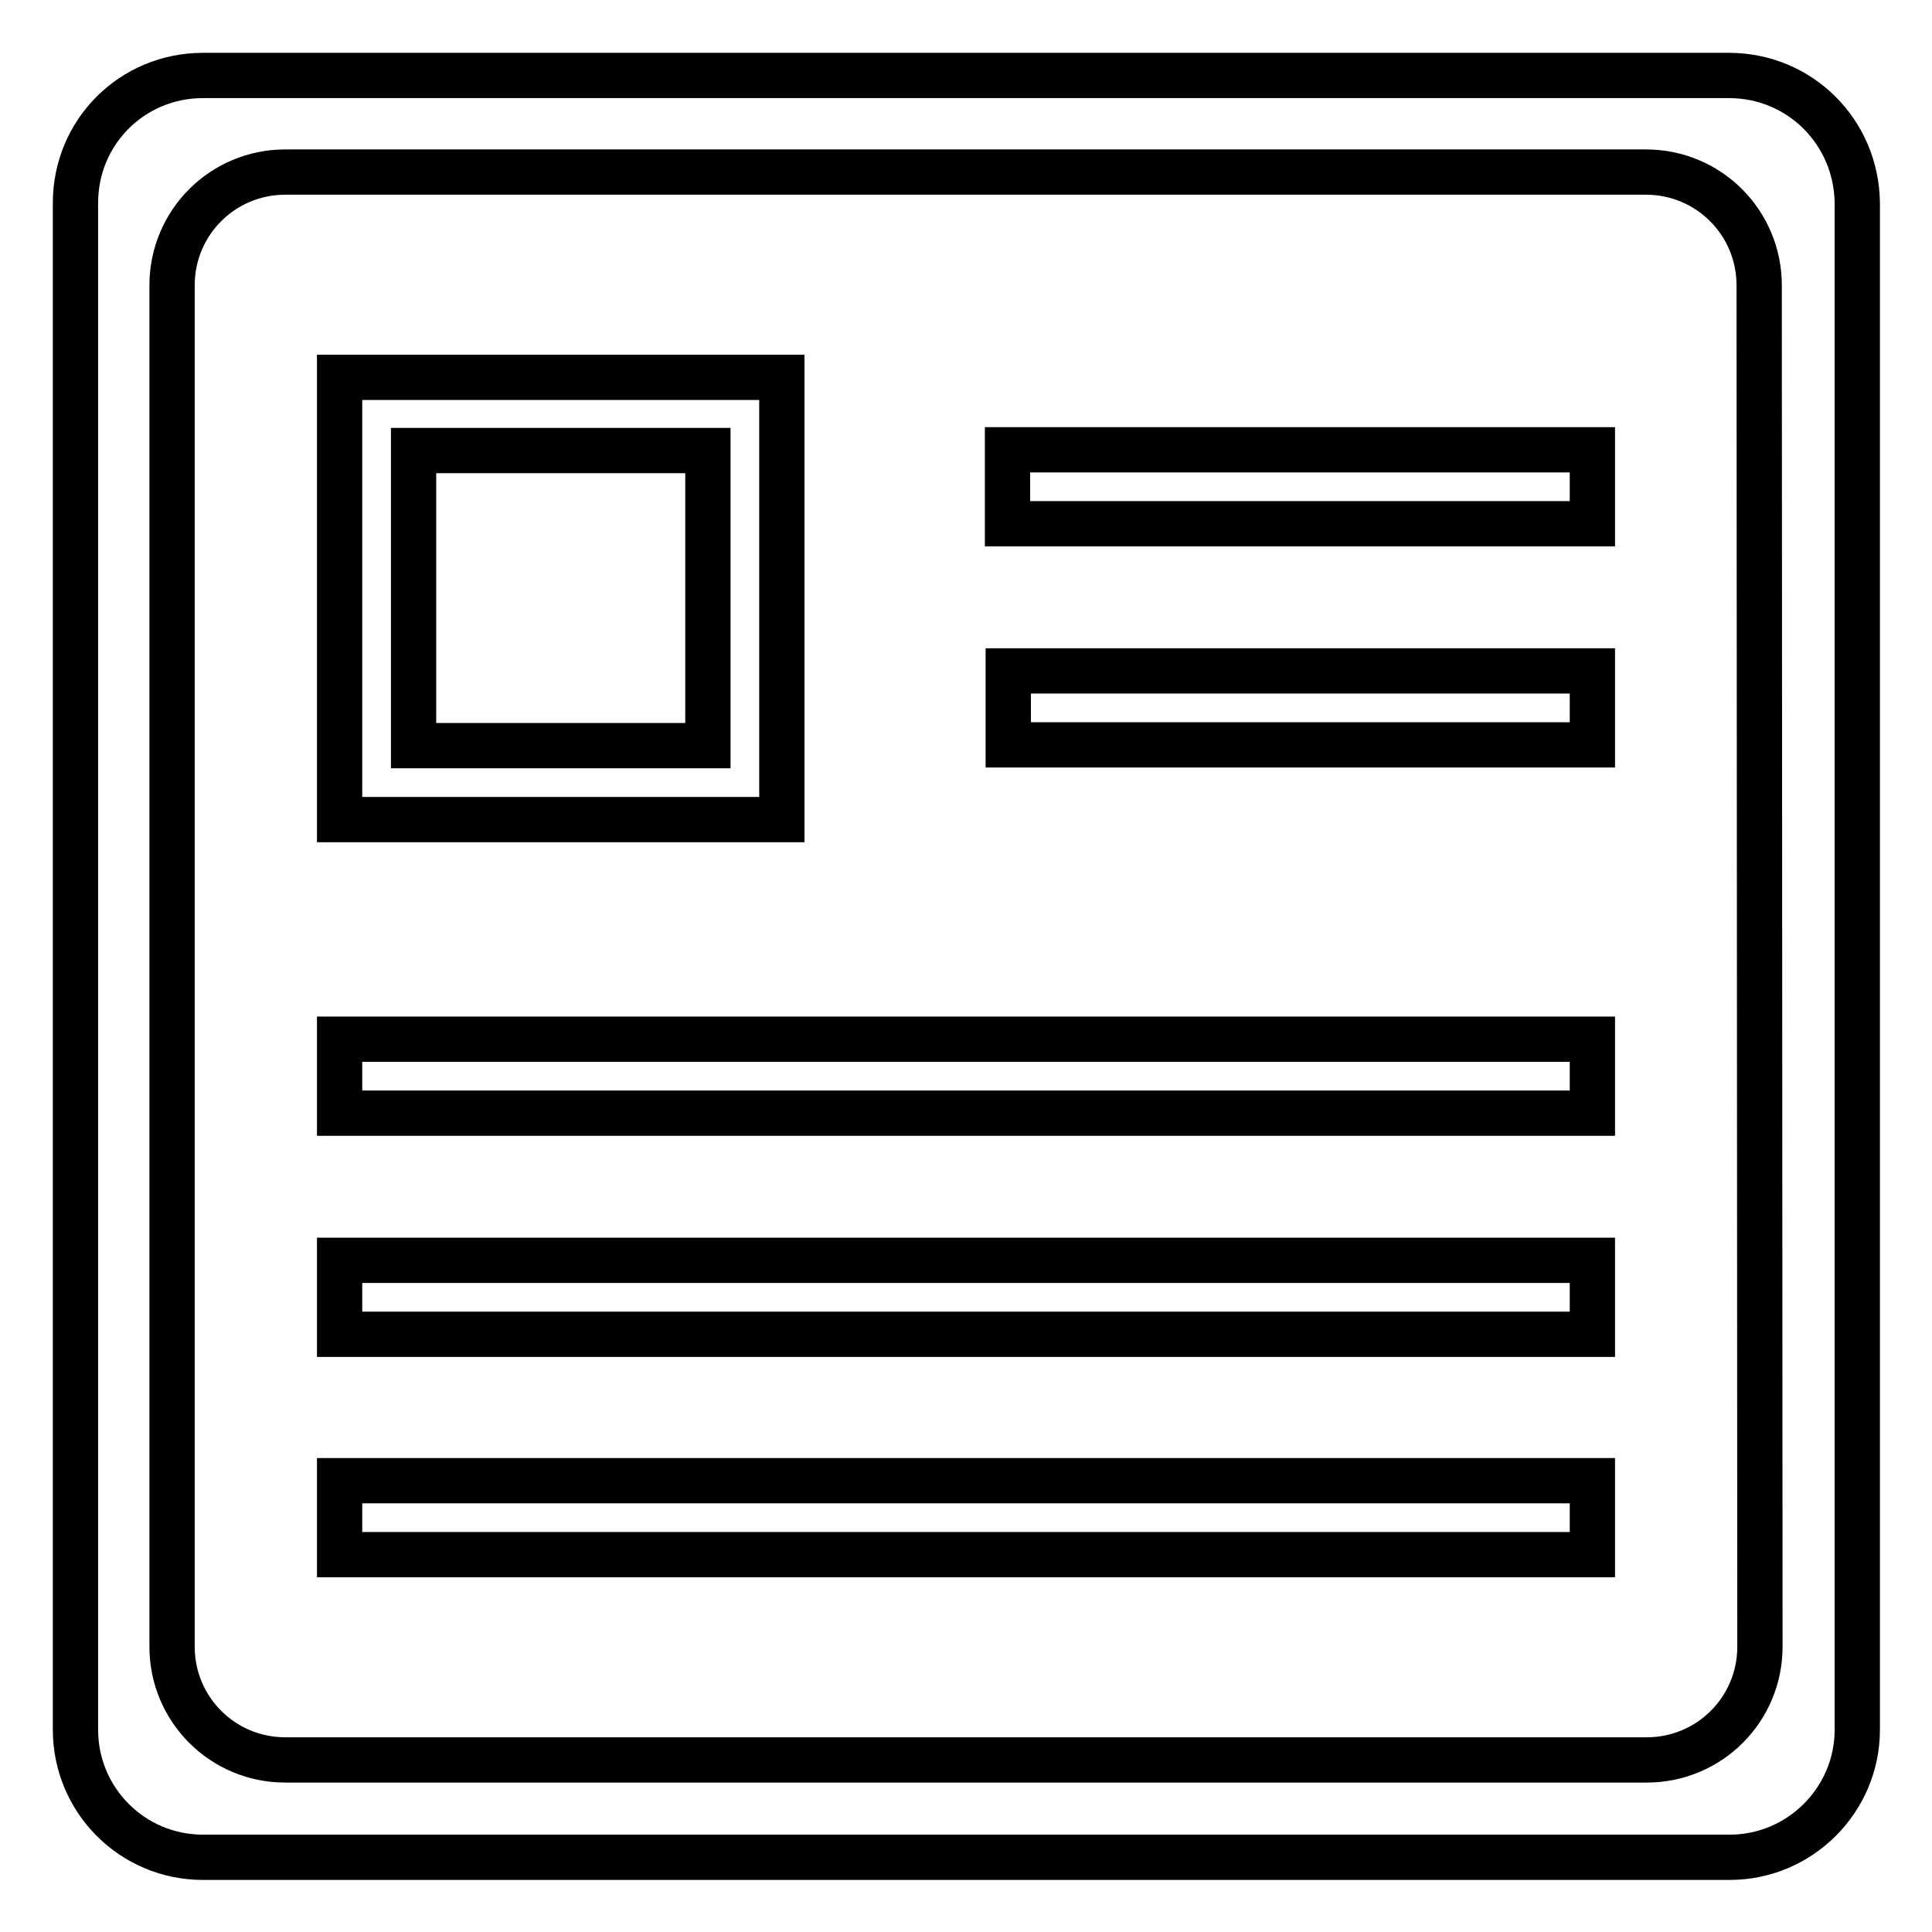
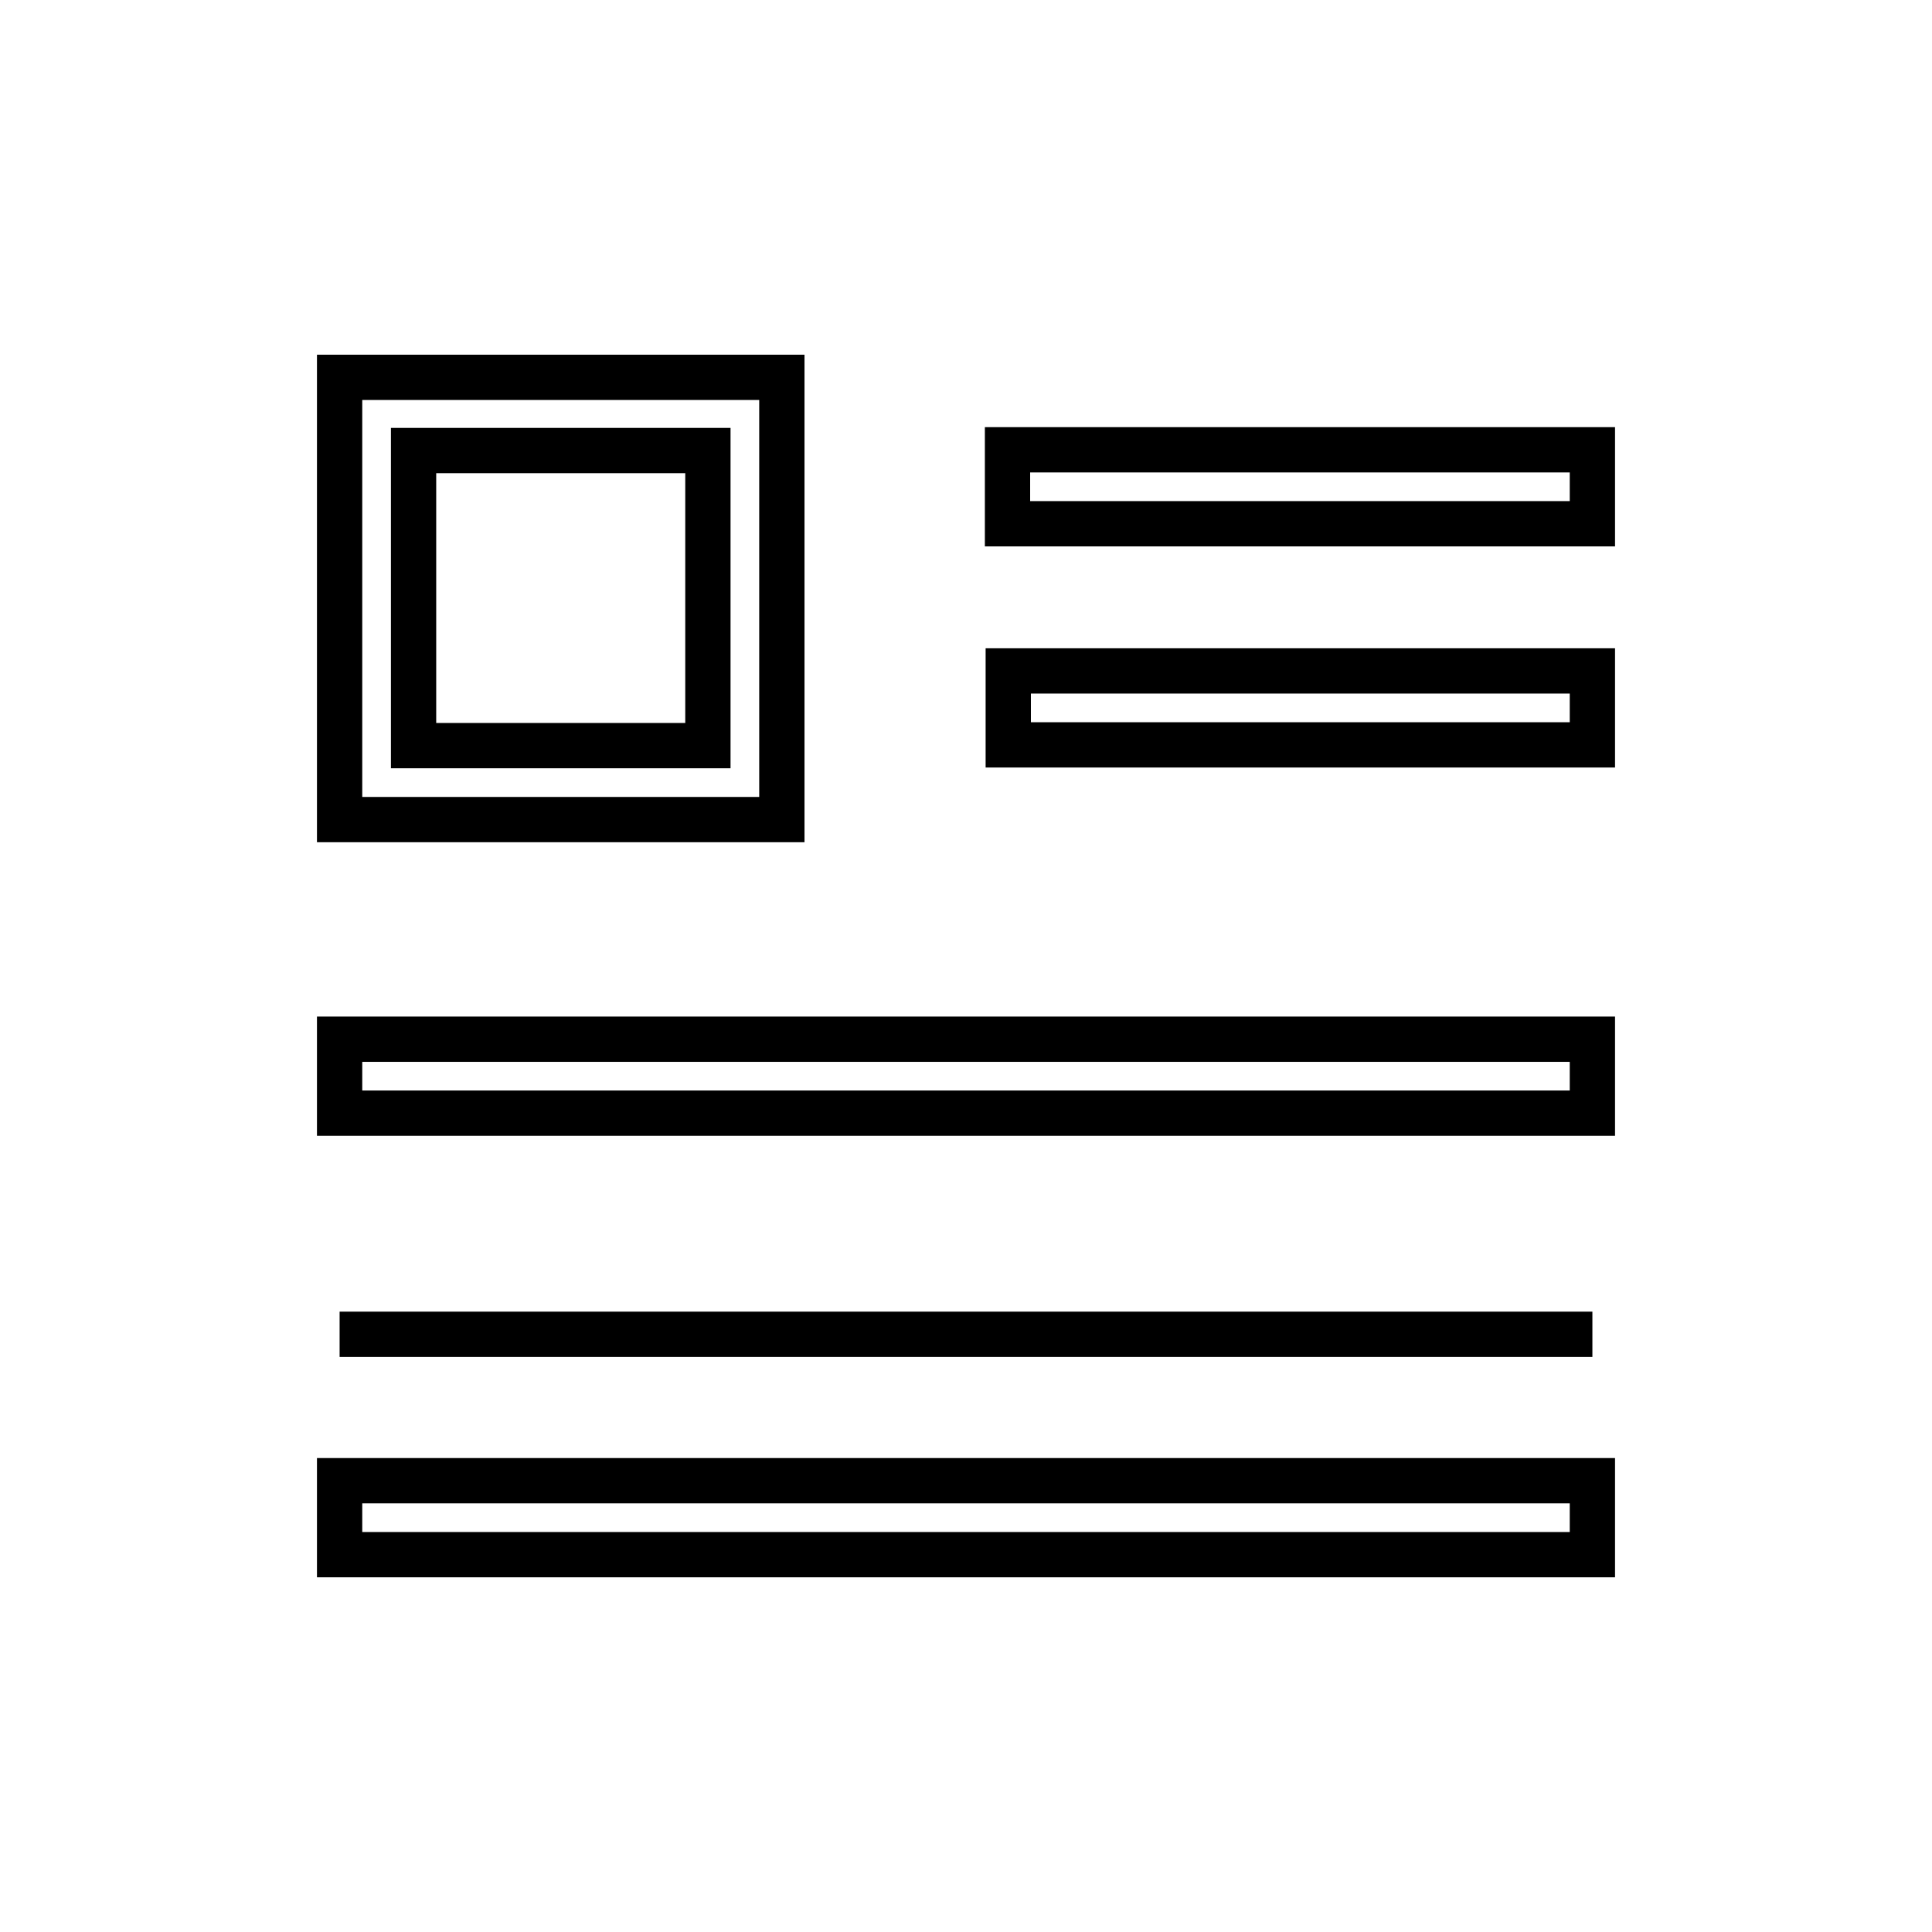
<svg xmlns="http://www.w3.org/2000/svg" version="1.1" x="0px" y="0px" viewBox="0 0 256 256" enable-background="new 0 0 256 256" xml:space="preserve">
  <g>
    <g>
-       <path stroke-width="6" fill-opacity="0" stroke="#000000" d="M229.1,10H26.9C17.5,10,10,17.5,10,26.9v202.3c0,9.3,7.5,16.9,16.9,16.9h202.3c9.3,0,16.9-7.6,16.9-16.9V26.9C246,17.5,238.5,10,229.1,10z M233.2,218.2c0,8.3-6.7,15-15,15H37.8c-8.3,0-15-6.7-15-15V37.8c0-8.3,6.7-15,15-15h180.3c8.3,0,15,6.7,15,15L233.2,218.2L233.2,218.2z" />
-       <path stroke-width="6" fill-opacity="0" stroke="#000000" d="M103.6,50H45v58.6h58.6V50z M93.8,98.8h-39V59.7h39V98.8z M133.5,98.7H211v-9.8h-77.4V98.7z M133.5,59.6v9.8H211v-9.8H133.5z M45,147.5H211v-9.8H45V147.5z M45,176.8H211V167H45V176.8z M45,206H211v-9.8H45V206z" />
+       <path stroke-width="6" fill-opacity="0" stroke="#000000" d="M103.6,50H45v58.6h58.6V50z M93.8,98.8h-39V59.7h39V98.8z M133.5,98.7H211v-9.8h-77.4V98.7z M133.5,59.6v9.8H211v-9.8H133.5z M45,147.5H211v-9.8H45V147.5z M45,176.8H211H45V176.8z M45,206H211v-9.8H45V206z" />
    </g>
  </g>
</svg>